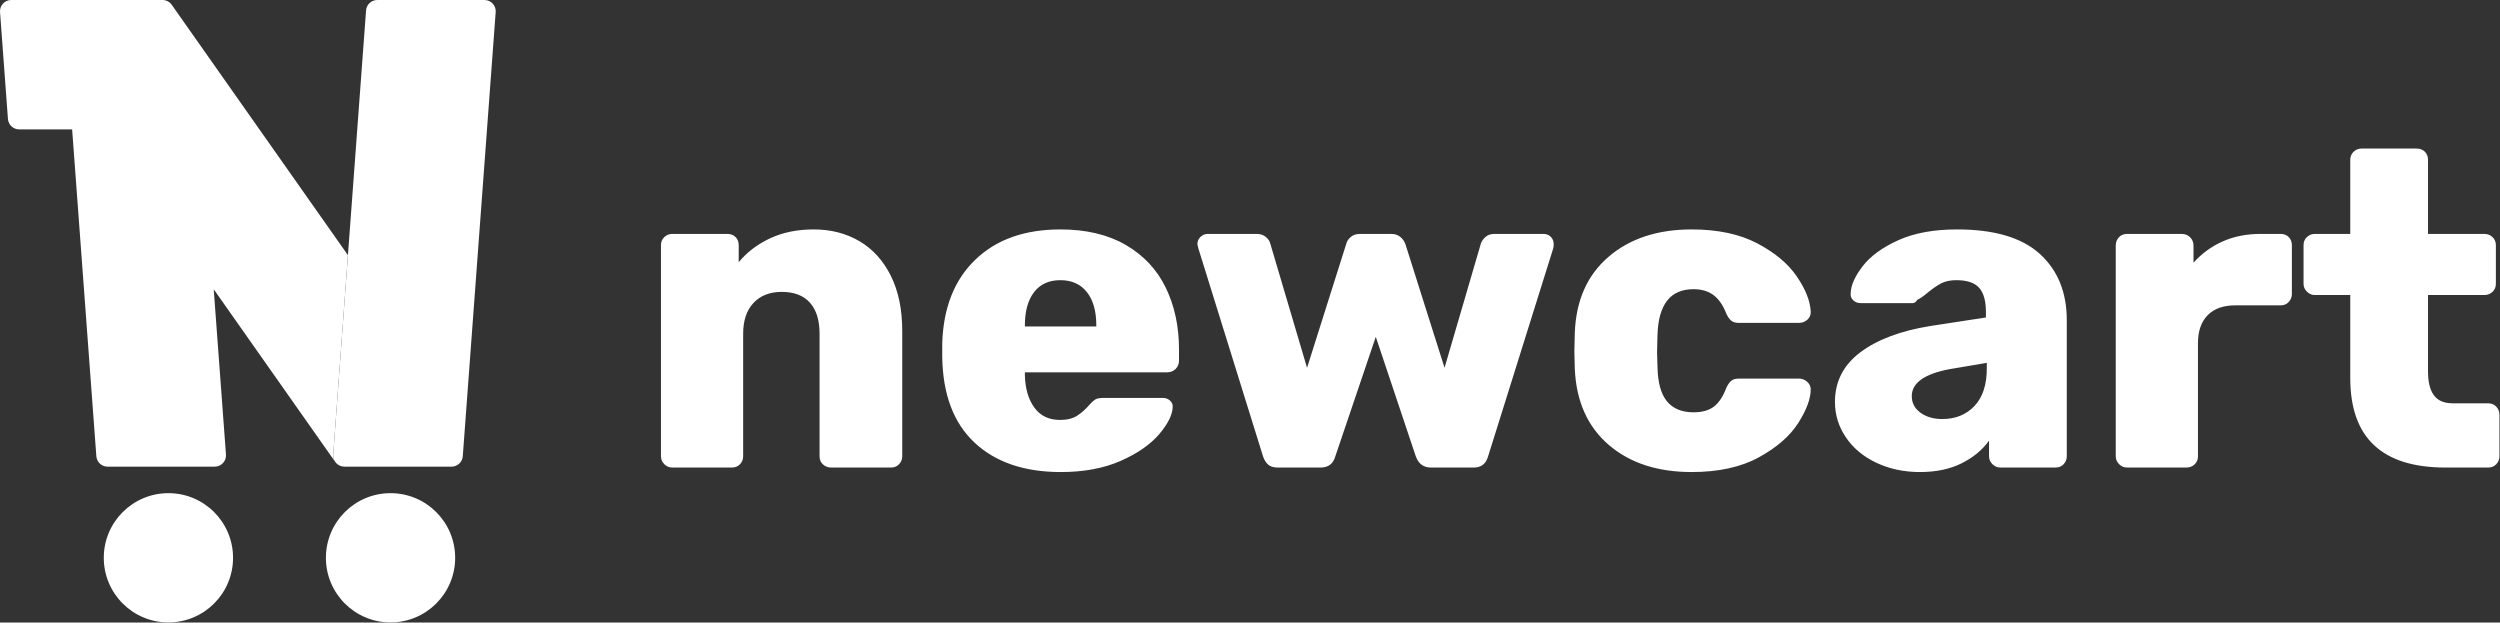
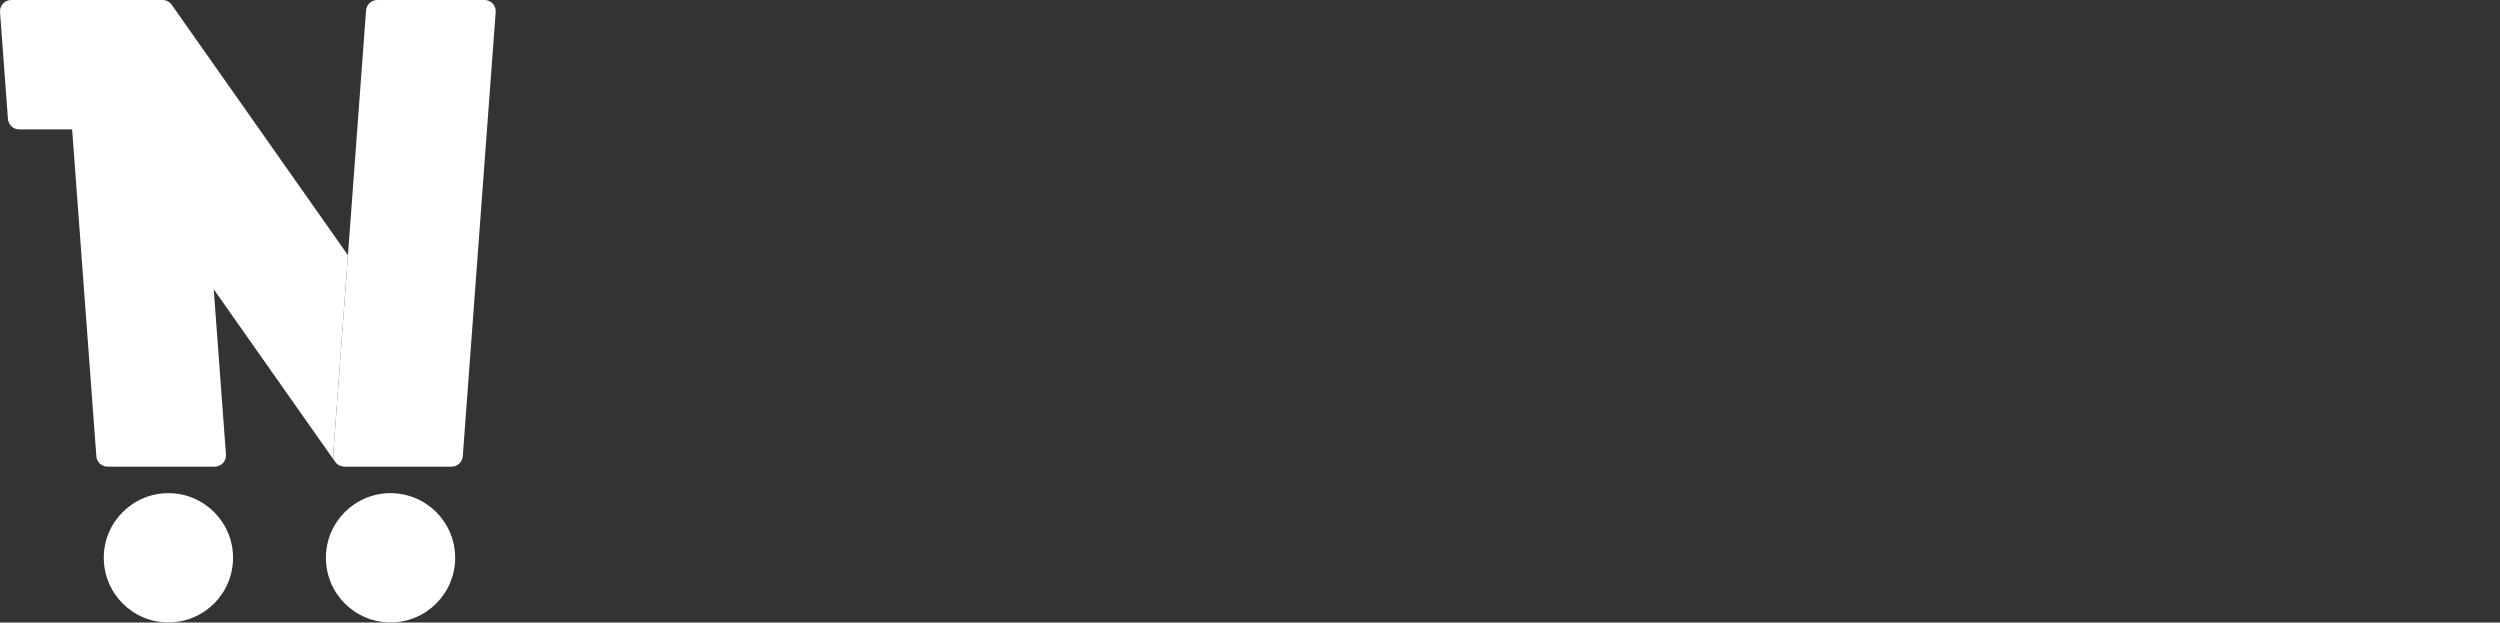
<svg xmlns="http://www.w3.org/2000/svg" width="1779px" height="443px" viewBox="0 0 1779 443" version="1.1">
  <rect x="0" y="0" width="1779" height="443" fill="#333333" stroke="none" />
  <title>Artboard</title>
  <g id="Artboard" stroke="none" stroke-width="1" fill="none" fill-rule="evenodd">
    <g id="NewCart-logo" transform="translate(0, 0)" fill="#FFFFFF" fill-rule="nonzero">
-       <path d="M472.742,330.327 C471.139,328.71 470.339,326.839 470.339,324.709 L470.339,174.449 C470.339,172.111 471.14,170.185 472.742,168.7 C474.337,167.199 476.208,166.453 478.327,166.453 L517.663,166.453 C520.008,166.453 521.923,167.199 523.423,168.7 C524.901,170.185 525.666,172.111 525.666,174.449 L525.666,186.595 C531.411,179.565 538.802,173.922 547.875,169.647 C556.927,165.391 567.311,163.26 579.056,163.26 C591.181,163.26 602.023,166.031 611.482,171.573 C620.978,177.115 628.449,185.325 633.881,196.178 C639.306,207.057 642.037,220.164 642.037,235.518 L642.037,324.709 C642.037,326.839 641.28,328.71 639.787,330.327 C638.28,331.902 636.379,332.707 634.049,332.707 L591.524,332.707 C589.179,332.707 587.198,331.969 585.604,330.469 C584.001,328.977 583.201,327.078 583.201,324.709 L583.201,237.43 C583.201,227.85 580.908,220.485 576.326,215.366 C571.754,210.259 565.076,207.706 556.346,207.706 C547.826,207.706 541.105,210.313 536.219,215.534 C531.304,220.755 528.836,228.055 528.836,237.43 L528.836,324.709 C528.836,326.839 528.101,328.71 526.615,330.327 C525.137,331.902 523.193,332.707 520.869,332.707 L478.329,332.707 C476.208,332.707 474.336,331.902 472.742,330.327 Z M693.496,314.969 C678.569,301.002 670.916,280.698 670.494,254.054 L670.494,244.151 C671.331,218.781 679.224,198.963 694.145,184.699 C709.058,170.393 729.199,163.261 754.562,163.261 C772.904,163.261 788.408,166.943 801.078,174.282 C813.763,181.655 823.251,191.762 829.528,204.655 C835.82,217.573 838.98,232.235 838.98,248.626 L838.98,256.618 C838.98,258.956 838.165,260.929 836.563,262.546 C834.976,264.136 833.002,264.93 830.657,264.93 L729.301,264.93 L729.301,266.867 C729.519,276.451 731.755,284.15 736.022,290.02 C740.282,295.9 746.369,298.824 754.263,298.824 C759.352,298.824 763.468,297.822 766.555,295.783 C769.649,293.756 772.57,291.156 775.351,287.945 C777.259,285.83 778.809,284.486 779.99,283.955 C781.17,283.43 783.012,283.15 785.582,283.15 L827.46,283.15 C829.382,283.15 831.021,283.751 832.426,284.92 C833.809,286.1 834.493,287.533 834.493,289.216 C834.493,294.772 831.347,301.274 825.07,308.738 C818.779,316.191 809.618,322.592 797.574,327.919 C785.538,333.238 771.302,335.906 754.888,335.906 C728.864,335.904 708.416,328.93 693.496,314.969 Z M780.136,232.311 L780.136,231.666 C780.136,221.445 777.914,213.52 773.422,207.861 C768.958,202.203 762.674,199.371 754.562,199.371 C746.464,199.371 740.224,202.203 735.869,207.861 C731.485,213.519 729.301,221.445 729.301,231.666 L729.301,232.311 L780.136,232.311 Z M902.44,330.633 C900.838,329.235 899.608,327.273 898.762,324.709 L852.727,176.682 L852.071,173.805 C852.071,171.674 852.821,169.916 854.321,168.537 C855.807,167.145 857.518,166.453 859.425,166.453 L894.29,166.453 C896.853,166.453 898.987,167.145 900.662,168.537 C902.374,169.916 903.451,171.46 903.88,173.164 L930.095,261.725 L957.904,173.805 C958.342,171.897 959.405,170.186 961.109,168.701 C962.827,167.2 965.048,166.453 967.815,166.453 L989.872,166.453 C992.661,166.453 994.89,167.2 996.601,168.701 C998.312,170.186 999.455,171.897 1000.111,173.805 L1027.935,261.725 L1053.836,173.164 C1054.469,171.46 1055.59,169.916 1057.17,168.537 C1058.779,167.145 1060.855,166.453 1063.426,166.453 L1098.254,166.453 C1100.388,166.453 1102.15,167.145 1103.541,168.537 C1104.938,169.916 1105.609,171.674 1105.609,173.805 C1105.609,174.883 1105.514,175.844 1105.302,176.682 L1058.94,324.709 C1057.439,330.054 1054.039,332.707 1048.709,332.707 L1018.337,332.707 C1012.999,332.707 1009.38,330.054 1007.473,324.709 L979.008,239.684 L950.223,324.709 C948.752,330.054 945.221,332.707 939.679,332.707 L909.322,332.707 C906.322,332.707 904.028,332.016 902.44,330.633 Z M1144.779,316.576 C1129.756,303.668 1121.71,285.722 1120.632,262.697 L1120.319,249.906 L1120.632,236.799 C1121.491,213.775 1129.48,195.767 1144.611,182.772 C1159.757,169.753 1179.468,163.26 1203.775,163.26 C1222.315,163.26 1237.877,166.571 1250.452,173.164 C1263.013,179.783 1272.392,187.593 1278.582,196.674 C1284.771,205.737 1288.062,213.983 1288.499,221.445 C1288.703,223.794 1287.961,225.767 1286.265,227.358 C1284.538,228.961 1282.529,229.761 1280.177,229.761 L1237.338,229.761 C1234.985,229.761 1233.187,229.23 1231.912,228.156 C1230.639,227.089 1229.444,225.396 1228.389,223.047 C1226.044,217.069 1223.007,212.711 1219.272,209.942 C1215.536,207.171 1210.803,205.787 1205.058,205.787 C1188.644,205.787 1180.111,216.647 1179.469,238.391 L1179.156,250.541 L1179.469,261.08 C1179.68,272.167 1181.908,280.337 1186.198,285.559 C1190.443,290.766 1196.728,293.394 1205.058,293.394 C1211.225,293.394 1216.082,292.062 1219.578,289.371 C1223.102,286.739 1226.045,282.301 1228.39,276.115 C1229.446,273.774 1230.64,272.088 1231.913,270.999 C1233.187,269.947 1234.986,269.408 1237.339,269.408 L1280.178,269.408 C1282.325,269.408 1284.219,270.151 1285.945,271.665 C1287.634,273.13 1288.501,274.95 1288.501,277.079 C1288.501,283.698 1285.56,291.625 1279.704,300.897 C1273.829,310.175 1264.508,318.331 1251.728,325.362 C1238.941,332.392 1222.943,335.905 1203.777,335.905 C1179.468,335.905 1159.807,329.482 1144.779,316.576 Z M1335.321,329.361 C1326.051,325.004 1318.792,318.97 1313.585,311.293 C1308.364,303.602 1305.75,295.207 1305.75,286.031 C1305.75,271.548 1311.75,259.76 1323.816,250.705 C1335.845,241.664 1352.425,235.416 1373.513,232.004 L1413.177,225.91 L1413.177,222.09 C1413.177,214.197 1411.575,208.451 1408.386,204.836 C1405.182,201.176 1399.742,199.371 1392.068,199.371 C1387.815,199.371 1384.233,200.139 1381.356,201.625 C1378.473,203.117 1375.24,205.361 1371.599,208.35 C1368.838,210.688 1366.364,212.406 1364.251,213.44 C1363.398,214.969 1362.336,215.702 1361.062,215.702 L1323.975,215.702 C1321.85,215.702 1320.087,214.995 1318.69,213.608 C1317.306,212.239 1316.715,210.583 1316.942,208.649 C1317.138,202.896 1320.029,196.462 1325.556,189.327 C1331.112,182.179 1339.523,176.041 1350.824,170.932 C1362.118,165.825 1376.077,163.26 1392.702,163.26 C1419.141,163.26 1438.751,169.057 1451.553,180.683 C1464.325,192.301 1470.719,208.019 1470.719,227.85 L1470.719,324.709 C1470.719,326.839 1469.977,328.71 1468.476,330.327 C1466.999,331.902 1465.091,332.707 1462.732,332.707 L1423.395,332.707 C1421.262,332.707 1419.419,331.902 1417.81,330.327 C1416.201,328.71 1415.4,326.839 1415.4,324.709 L1415.4,313.535 C1410.711,320.129 1404.208,325.527 1395.899,329.672 C1387.583,333.844 1377.695,335.904 1366.168,335.904 C1354.879,335.904 1344.598,333.713 1335.321,329.361 Z M1405.014,288.915 C1410.884,282.736 1413.811,273.773 1413.811,262.074 L1413.811,258.208 L1387.277,262.697 C1369.371,266.101 1360.421,272.502 1360.421,281.877 C1360.421,286.764 1362.497,290.718 1366.655,293.717 C1370.798,296.692 1375.961,298.194 1382.165,298.194 C1391.543,298.193 1399.145,295.086 1405.014,288.915 Z M1507.972,330.327 C1506.37,328.71 1505.569,326.839 1505.569,324.709 L1505.569,174.77 C1505.569,172.433 1506.311,170.456 1507.812,168.842 C1509.297,167.266 1511.22,166.453 1513.55,166.453 L1552.559,166.453 C1554.896,166.453 1556.876,167.266 1558.486,168.842 C1560.088,170.455 1560.896,172.433 1560.896,174.77 L1560.896,186.916 C1566.846,180.307 1573.836,175.239 1581.824,171.729 C1589.813,168.212 1598.718,166.453 1608.506,166.453 L1622.902,166.453 C1625.232,166.453 1627.169,167.199 1628.654,168.7 C1630.133,170.185 1630.897,172.111 1630.897,174.449 L1630.897,209.301 C1630.897,211.426 1630.132,213.301 1628.654,214.889 C1627.169,216.491 1625.232,217.291 1622.902,217.291 L1590.606,217.291 C1582.087,217.291 1575.547,219.637 1570.947,224.333 C1566.366,229.016 1564.073,235.62 1564.073,244.15 L1564.073,324.709 C1564.073,327.078 1563.263,328.977 1561.67,330.469 C1560.089,331.969 1558.109,332.707 1555.756,332.707 L1513.552,332.707 C1511.431,332.707 1509.552,331.902 1507.972,330.327 Z M1672.453,269.086 L1672.453,209.941 L1647.207,209.941 C1645.065,209.941 1643.201,209.132 1641.6,207.541 C1639.998,205.95 1639.204,204.09 1639.204,201.945 L1639.204,174.449 C1639.204,172.111 1639.998,170.185 1641.6,168.7 C1643.202,167.199 1645.066,166.453 1647.207,166.453 L1672.453,166.453 L1672.453,113.707 C1672.453,111.375 1673.246,109.434 1674.862,107.948 C1676.464,106.463 1678.306,105.72 1680.449,105.72 L1719.769,105.72 C1722.114,105.72 1724.023,106.462 1725.53,107.948 C1727.022,109.433 1727.773,111.375 1727.773,113.707 L1727.773,166.453 L1767.75,166.453 C1770.059,166.453 1772.061,167.199 1773.648,168.7 C1775.257,170.185 1776.065,172.111 1776.065,174.449 L1776.065,201.945 C1776.065,204.308 1775.257,206.209 1773.648,207.705 C1772.06,209.194 1770.058,209.941 1767.75,209.941 L1727.773,209.941 L1727.773,264.288 C1727.773,271.756 1729.149,277.402 1731.923,281.232 C1734.703,285.059 1739.168,286.992 1745.351,286.992 L1770.619,286.992 C1772.949,286.992 1774.878,287.805 1776.357,289.37 C1777.856,290.983 1778.606,292.957 1778.606,295.308 L1778.606,324.708 C1778.606,326.838 1777.856,328.709 1776.357,330.326 C1774.878,331.901 1772.949,332.706 1770.619,332.706 L1740.231,332.706 C1695.048,332.706 1672.453,311.511 1672.453,269.086 Z" id="Shape" />
      <g id="Group" transform="translate(-0, 0)">
        <path d="M237.11,323.463 L247.595,181.589 L260.491,7.416 C260.804,3.232 264.284,0 268.479,0 L344.748,0 C346.976,0 349.095,0.928 350.61,2.559 C352.131,4.19 352.896,6.378 352.729,8.596 L329.318,324.651 C329.012,328.827 325.525,332.065 321.338,332.065 L245.053,332.065 C240.809,332.065 236.717,328.459 237.11,323.463 Z M277.903,350.934 C252.497,350.934 231.911,371.528 231.911,396.93 C231.911,422.325 252.496,442.922 277.903,442.922 C303.295,442.922 323.895,422.324 323.895,396.93 C323.895,371.527 303.294,350.934 277.903,350.934 Z" id="Shape" />
        <path d="M152.081,205.844 L160.797,323.463 C160.957,325.685 160.193,327.877 158.678,329.508 C157.163,331.135 155.037,332.065 152.808,332.065 L76.538,332.065 C72.351,332.065 68.864,328.827 68.558,324.651 L51.329,92.071 L13.639,92.071 C9.444,92.071 5.971,88.838 5.651,84.655 L0.022,8.596 C-0.145,6.379 0.626,4.191 2.141,2.553 C3.655,0.929 5.774,0.001 8.002,0.001 L115.656,0.001 C118.263,0.001 120.702,1.264 122.203,3.401 L247.595,181.59 L237.11,323.464 C236.767,327.819 239.841,331.114 243.438,331.886 C241.464,331.482 239.688,330.35 238.508,328.663 L152.081,205.844 Z M245.054,332.064 C244.538,332.064 244.035,331.998 243.54,331.902 C244.035,332.002 244.545,332.064 245.054,332.064 Z M119.844,350.934 C94.445,350.934 73.852,371.528 73.852,396.93 C73.852,422.325 94.445,442.922 119.844,442.922 C145.243,442.922 165.836,422.324 165.836,396.93 C165.836,371.527 145.243,350.934 119.844,350.934 Z" id="Shape" />
      </g>
    </g>
  </g>
</svg>